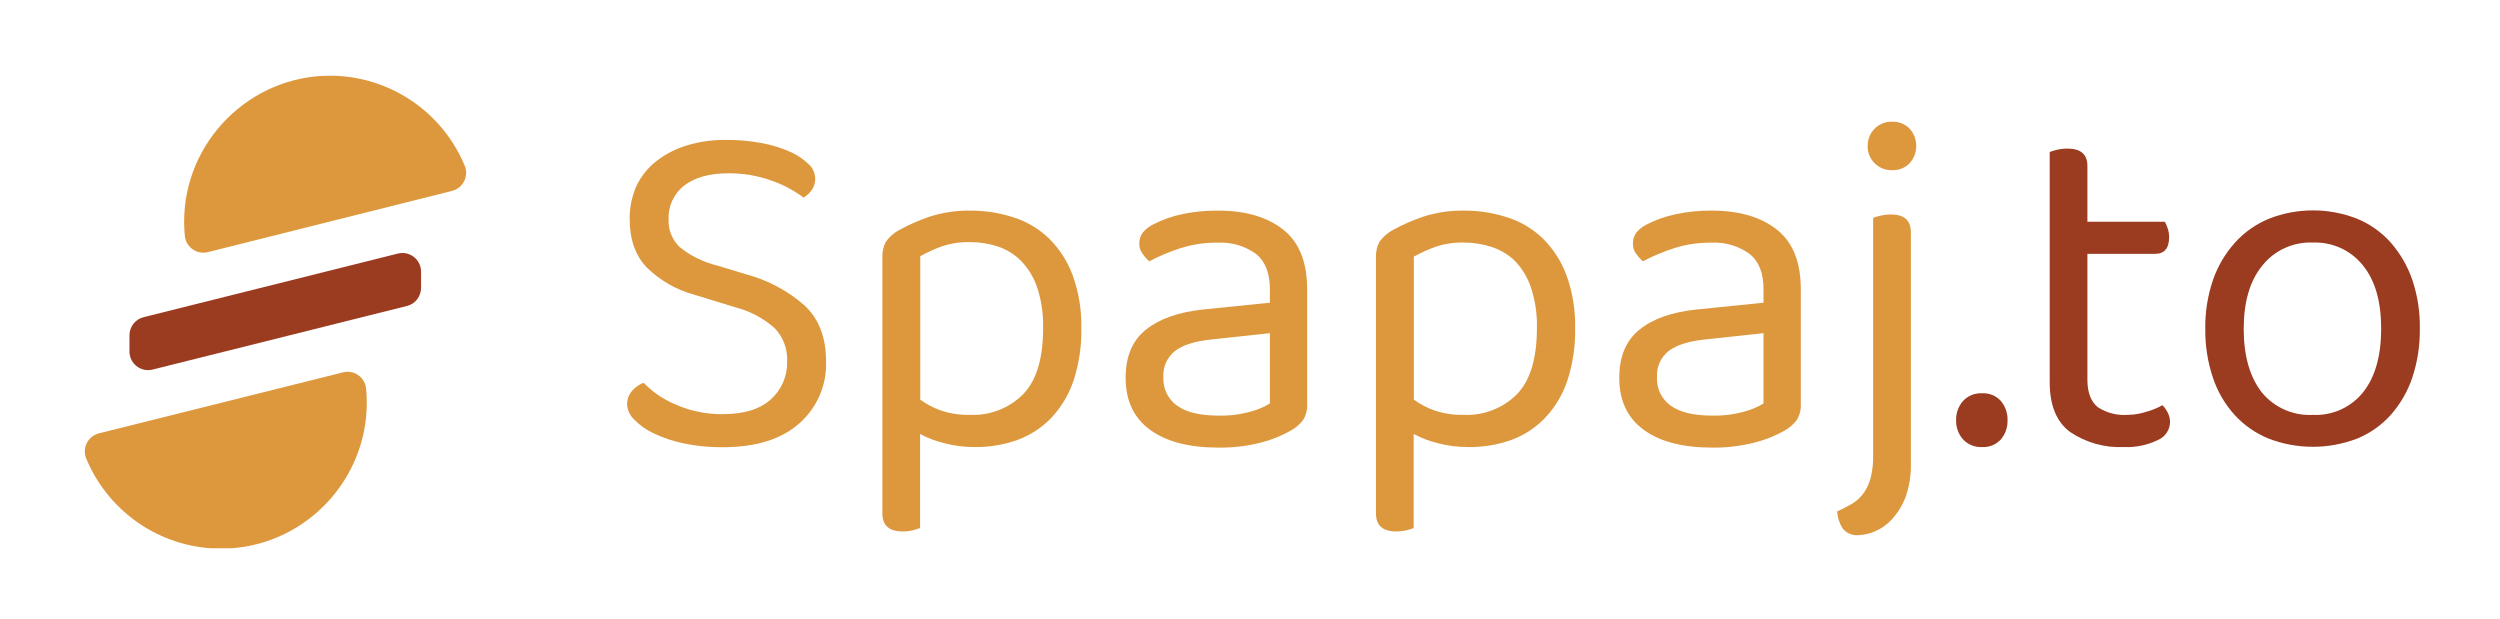
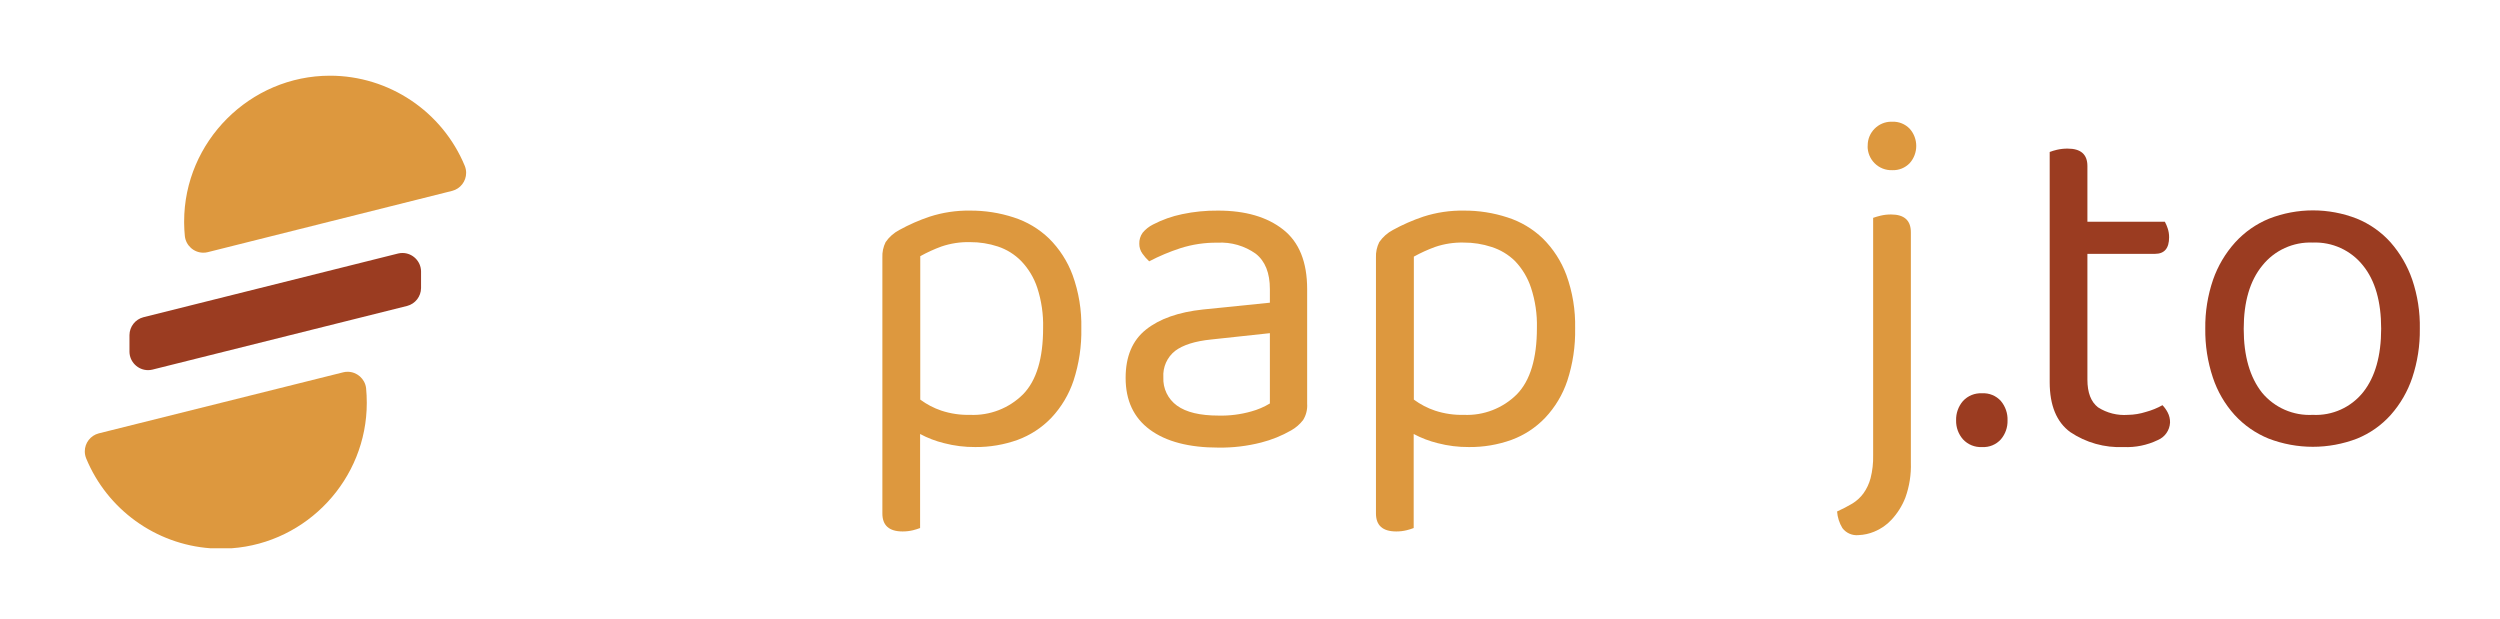
<svg xmlns="http://www.w3.org/2000/svg" width="100%" height="100%" viewBox="0 0 452 112" version="1.1" xml:space="preserve" style="fill-rule:evenodd;clip-rule:evenodd;stroke-linejoin:round;stroke-miterlimit:2;">
  <g id="Layer_2">
    <g transform="matrix(1,0,0,1,-15.336,-15.993)">
-       <path d="M146.05,90.87C149.863,90.87 152.75,89.977 154.71,88.19C156.654,86.447 157.731,83.93 157.65,81.32C157.752,79.096 156.934,76.925 155.39,75.32C153.353,73.511 150.911,72.218 148.27,71.55L140.85,69.27C137.624,68.399 134.675,66.711 132.29,64.37C130.21,62.21 129.18,59.29 129.18,55.61C129.148,53.544 129.568,51.496 130.41,49.61C131.241,47.857 132.47,46.323 134,45.13C135.642,43.852 137.507,42.889 139.5,42.29C141.834,41.587 144.263,41.25 146.7,41.29C148.83,41.277 150.956,41.468 153.05,41.86C154.813,42.177 156.532,42.704 158.17,43.43C159.416,43.968 160.554,44.727 161.53,45.67C162.859,46.842 163.117,48.839 162.13,50.31C161.737,50.89 161.213,51.37 160.6,51.71C158.849,50.399 156.906,49.367 154.84,48.65C152.314,47.742 149.644,47.295 146.96,47.33C143.627,47.33 140.997,48.06 139.07,49.52C137.173,50.975 136.106,53.272 136.22,55.66C136.139,57.535 136.868,59.358 138.22,60.66C140.204,62.263 142.52,63.404 145,64L150.2,65.58C154.128,66.612 157.761,68.547 160.81,71.23C163.403,73.65 164.697,77.023 164.69,81.35C164.835,85.624 163.049,89.744 159.83,92.56C156.59,95.42 151.987,96.85 146.02,96.85C143.632,96.874 141.248,96.639 138.91,96.15C137.021,95.764 135.187,95.146 133.45,94.31C132.145,93.696 130.962,92.848 129.96,91.81C129.223,91.11 128.779,90.155 128.72,89.14C128.693,88.226 129.015,87.335 129.62,86.65C130.18,86 130.896,85.501 131.7,85.2C132.416,85.927 133.188,86.595 134.01,87.2C135.005,87.908 136.071,88.511 137.19,89C138.473,89.59 139.813,90.046 141.19,90.36C142.785,90.719 144.416,90.89 146.05,90.87Z" style="fill:rgb(221,152,62);fill-rule:nonzero;" />
      <path d="M191.66,96.82C189.761,96.833 187.868,96.598 186.03,96.12C184.52,95.749 183.062,95.192 181.69,94.46L181.69,111.46C181.272,111.619 180.844,111.752 180.41,111.86C179.794,112.009 179.163,112.082 178.53,112.08C176.09,112.08 174.87,110.99 174.87,108.83L174.87,62.57C174.824,61.598 175.027,60.631 175.46,59.76C176.097,58.84 176.948,58.088 177.94,57.57C179.694,56.603 181.531,55.796 183.43,55.16C185.784,54.402 188.247,54.034 190.72,54.07C193.399,54.053 196.063,54.469 198.61,55.3C201.003,56.064 203.19,57.368 205,59.11C206.884,60.977 208.338,63.233 209.26,65.72C210.38,68.808 210.915,72.077 210.84,75.36C210.903,78.57 210.426,81.768 209.43,84.82C208.595,87.316 207.231,89.601 205.43,91.52C203.728,93.3 201.641,94.668 199.33,95.52C196.87,96.403 194.273,96.843 191.66,96.82ZM190.72,91C194.295,91.159 197.777,89.808 200.31,87.28C202.73,84.8 203.937,80.8 203.93,75.28C203.992,72.814 203.634,70.355 202.87,68.01C202.274,66.208 201.283,64.561 199.97,63.19C198.792,61.991 197.346,61.089 195.75,60.56C194.137,60.03 192.448,59.763 190.75,59.77C188.984,59.725 187.223,59.992 185.55,60.56C184.229,61.042 182.949,61.627 181.72,62.31L181.72,88.24C182.883,89.104 184.176,89.779 185.55,90.24C187.217,90.786 188.966,91.043 190.72,91Z" style="fill:rgb(221,152,62);fill-rule:nonzero;" />
      <path d="M235.56,54.07C240.5,54.07 244.42,55.21 247.32,57.49C250.22,59.76 251.67,63.36 251.67,68.26L251.67,89C251.739,90.029 251.484,91.054 250.94,91.93C250.352,92.698 249.614,93.338 248.77,93.81C247.074,94.781 245.254,95.518 243.36,96C240.838,96.645 238.243,96.955 235.64,96.92C230.307,96.92 226.173,95.84 223.24,93.68C220.307,91.52 218.843,88.393 218.85,84.3C218.85,80.447 220.073,77.543 222.52,75.59C224.967,73.637 228.403,72.423 232.83,71.95L244.93,70.72L244.93,68.26C244.93,65.34 244.08,63.21 242.38,61.87C240.372,60.437 237.933,59.731 235.47,59.87C233.187,59.838 230.915,60.176 228.74,60.87C226.8,61.501 224.917,62.294 223.11,63.24C222.651,62.818 222.239,62.349 221.88,61.84C221.513,61.327 221.317,60.711 221.32,60.08C221.294,59.366 221.505,58.662 221.92,58.08C222.434,57.459 223.07,56.952 223.79,56.59C225.458,55.722 227.238,55.089 229.08,54.71C231.21,54.262 233.383,54.048 235.56,54.07ZM235.64,91.13C237.643,91.181 239.643,90.928 241.57,90.38C242.751,90.058 243.882,89.573 244.93,88.94L244.93,76.23L234.36,77.37C231.36,77.67 229.22,78.37 227.8,79.43C226.349,80.575 225.551,82.365 225.67,84.21C225.57,86.223 226.502,88.155 228.14,89.33C229.793,90.53 232.293,91.13 235.64,91.13Z" style="fill:rgb(221,152,62);fill-rule:nonzero;" />
      <path d="M280.91,96.82C279.011,96.833 277.118,96.598 275.28,96.12C273.767,95.747 272.306,95.19 270.93,94.46L270.93,111.46C270.513,111.622 270.085,111.755 269.65,111.86C269.038,112.009 268.41,112.083 267.78,112.08C265.33,112.08 264.11,110.99 264.11,108.83L264.11,62.57C264.066,61.597 264.273,60.63 264.71,59.76C265.345,58.842 266.193,58.091 267.18,57.57C268.938,56.605 270.779,55.798 272.68,55.16C275.044,54.399 277.517,54.031 280,54.07C282.676,54.053 285.337,54.469 287.88,55.3C290.277,56.062 292.468,57.365 294.28,59.11C296.164,60.977 297.618,63.233 298.54,65.72C299.66,68.808 300.195,72.077 300.12,75.36C300.183,78.57 299.706,81.768 298.71,84.82C297.879,87.317 296.514,89.603 294.71,91.52C293.013,93.302 290.93,94.671 288.62,95.52C286.148,96.407 283.537,96.848 280.91,96.82ZM280,91C283.575,91.158 287.057,89.807 289.59,87.28C292.003,84.8 293.21,80.8 293.21,75.28C293.274,72.813 292.912,70.354 292.14,68.01C291.547,66.208 290.56,64.562 289.25,63.19C288.054,62.018 286.597,61.144 285,60.64C283.387,60.11 281.698,59.843 280,59.85C278.234,59.804 276.473,60.071 274.8,60.64C273.477,61.124 272.193,61.709 270.96,62.39L270.96,88.24C272.128,89.103 273.424,89.777 274.8,90.24C276.477,90.789 278.236,91.046 280,91Z" style="fill:rgb(221,152,62);fill-rule:nonzero;" />
-       <path d="M324.8,54.07C329.753,54.07 333.677,55.21 336.57,57.49C339.47,59.76 340.92,63.36 340.92,68.26L340.92,89C340.984,90.028 340.729,91.052 340.19,91.93C339.597,92.709 338.852,93.359 338,93.84C336.305,94.799 334.489,95.525 332.6,96C330.082,96.646 327.489,96.955 324.89,96.92C319.557,96.92 315.423,95.84 312.49,93.68C309.557,91.52 308.093,88.393 308.1,84.3C308.1,80.447 309.32,77.543 311.76,75.59C314.21,73.59 317.64,72.42 322.08,71.95L334.18,70.72L334.18,68.26C334.18,65.34 333.327,63.21 331.62,61.87C329.616,60.435 327.18,59.729 324.72,59.87C322.437,59.838 320.165,60.175 317.99,60.87C316.05,61.5 314.166,62.292 312.36,63.24C311.895,62.821 311.48,62.352 311.12,61.84C310.757,61.326 310.564,60.71 310.57,60.08C310.544,59.366 310.755,58.662 311.17,58.08C311.672,57.469 312.295,56.968 313,56.61C314.668,55.742 316.448,55.109 318.29,54.73C320.429,54.272 322.612,54.051 324.8,54.07ZM324.89,91.13C326.89,91.182 328.886,90.929 330.81,90.38C331.995,90.059 333.129,89.574 334.18,88.94L334.18,76.23L323.61,77.37C320.66,77.67 318.47,78.37 317.05,79.43C315.599,80.575 314.801,82.365 314.92,84.21C314.82,86.223 315.752,88.155 317.39,89.33C319.043,90.53 321.543,91.13 324.89,91.13Z" style="fill:rgb(221,152,62);fill-rule:nonzero;" />
      <path d="M347.48,108.47C348.429,108.041 349.354,107.56 350.25,107.03C351.029,106.551 351.708,105.927 352.25,105.19C352.835,104.367 353.269,103.446 353.53,102.47C353.876,101.111 354.034,99.712 354,98.31L354,55.38C354.433,55.227 354.874,55.097 355.32,54.99C355.949,54.838 356.593,54.764 357.24,54.77C359.633,54.77 360.827,55.85 360.82,58.01L360.82,99.63C360.894,101.791 360.554,103.946 359.82,105.98C359.242,107.461 358.387,108.819 357.3,109.98C356.433,110.913 355.371,111.644 354.19,112.12C353.297,112.491 352.346,112.701 351.38,112.74C350.246,112.866 349.126,112.382 348.44,111.47C347.888,110.56 347.559,109.532 347.48,108.47ZM353.02,42.47C353.017,42.402 353.015,42.335 353.015,42.267C353.015,39.924 354.943,37.997 357.285,37.997C357.34,37.997 357.395,37.998 357.45,38C358.636,37.949 359.789,38.412 360.61,39.27C362.188,41.031 362.188,43.729 360.61,45.49C359.789,46.348 358.636,46.811 357.45,46.76C356.253,46.806 355.09,46.344 354.25,45.49C353.442,44.674 352.992,43.568 353,42.42L353.02,42.47Z" style="fill:rgb(221,152,62);fill-rule:nonzero;" />
      <path d="M369,92C368.96,90.72 369.403,89.47 370.24,88.5C371.122,87.542 372.389,87.028 373.69,87.1C374.98,87.021 376.238,87.537 377.1,88.5C377.917,89.479 378.345,90.726 378.3,92C378.336,93.249 377.908,94.468 377.1,95.42C376.238,96.383 374.98,96.899 373.69,96.82C372.389,96.892 371.122,96.378 370.24,95.42C369.412,94.476 368.969,93.255 369,92Z" style="fill:rgb(155,60,33);fill-rule:nonzero;" />
      <path d="M399.3,96.82C395.87,96.978 392.478,96.027 389.63,94.11C387.163,92.297 385.927,89.297 385.92,85.11L385.92,43.47C386.351,43.308 386.792,43.175 387.24,43.07C387.87,42.927 388.514,42.856 389.16,42.86C391.547,42.86 392.74,43.91 392.74,46.01L392.74,56.08L406.74,56.08C406.946,56.46 407.117,56.858 407.25,57.27C407.427,57.792 407.515,58.339 407.51,58.89C407.51,60.89 406.66,61.89 404.95,61.89L392.74,61.89L392.74,84.64C392.74,86.98 393.38,88.647 394.66,89.64C396.268,90.669 398.167,91.146 400.07,91C401.17,90.983 402.262,90.804 403.31,90.47C404.356,90.189 405.364,89.779 406.31,89.25C406.685,89.639 407.002,90.08 407.25,90.56C407.548,91.127 407.696,91.76 407.68,92.4C407.613,93.792 406.746,95.025 405.46,95.56C403.543,96.483 401.426,96.916 399.3,96.82Z" style="fill:rgb(155,60,33);fill-rule:nonzero;" />
      <path d="M452.84,75.45C452.881,78.453 452.418,81.441 451.47,84.29C450.639,86.764 449.319,89.046 447.59,91C445.913,92.875 443.83,94.342 441.5,95.29C436.352,97.269 430.648,97.269 425.5,95.29C423.153,94.337 421.048,92.871 419.34,91C417.58,89.046 416.245,86.747 415.42,84.25C414.472,81.401 414.009,78.413 414.05,75.41C414.008,72.401 414.485,69.407 415.46,66.56C416.33,64.066 417.69,61.771 419.46,59.81C421.162,57.941 423.26,56.476 425.6,55.52C430.695,53.534 436.355,53.534 441.45,55.52C443.782,56.47 445.867,57.937 447.55,59.81C449.283,61.784 450.614,64.077 451.47,66.56C452.436,69.422 452.9,72.43 452.84,75.45ZM433.49,59.85C429.965,59.698 426.571,61.242 424.37,64C422.123,66.733 421,70.55 421,75.45C421,80.35 422.107,84.2 424.32,87C426.571,89.706 429.976,91.191 433.49,91C437.014,91.181 440.416,89.644 442.61,86.88C444.77,84.14 445.85,80.317 445.85,75.41C445.85,70.503 444.757,66.7 442.57,64C440.383,61.246 437.003,59.701 433.49,59.85Z" style="fill:rgb(155,60,33);fill-rule:nonzero;" />
    </g>
    <g transform="matrix(1,0,0,1,-15.336,-14.639)">
      <g transform="matrix(0.84,0,0,0.84,30.663,28.314)">
        <path d="M79.09,24.8L26.45,38C26.145,38.073 25.832,38.11 25.518,38.11C23.482,38.11 21.754,36.555 21.54,34.53C21.45,33.65 21.4,32.75 21.39,31.84C21.388,31.695 21.387,31.549 21.387,31.404C21.387,14.184 35.557,0.014 52.777,0.014C65.478,0.014 76.981,7.723 81.81,19.47C81.992,19.935 82.085,20.429 82.085,20.928C82.085,22.745 80.848,24.344 79.09,24.8Z" style="fill:rgb(221,152,62);fill-rule:nonzero;" />
      </g>
      <g transform="matrix(0.84,0,0,0.84,30.663,28.314)">
        <path d="M69.38,49.57L14.54,63.28C14.238,63.351 13.93,63.387 13.62,63.387C11.445,63.387 9.649,61.614 9.62,59.44L9.62,55.84C9.635,54.034 10.871,52.451 12.62,52L67.46,38.28C67.762,38.209 68.07,38.173 68.38,38.173C70.558,38.173 72.357,39.952 72.38,42.13L72.38,45.73C72.365,47.536 71.129,49.119 69.38,49.57Z" style="fill:rgb(155,60,33);fill-rule:nonzero;" />
      </g>
      <g transform="matrix(0.84,0,0,0.84,30.663,28.314)">
        <path d="M60.7,70.44C60.705,86.804 47.902,100.561 31.58,101.73L27.07,101.73C15.22,100.873 4.831,93.363 0.3,82.38C0.105,81.901 0.005,81.389 0.005,80.872C0.005,79.055 1.242,77.456 3,77L55.65,63.85C55.954,63.777 56.266,63.741 56.579,63.741C58.593,63.741 60.308,65.261 60.55,67.26C60.65,68.3 60.7,69.36 60.7,70.44Z" style="fill:rgb(221,152,62);fill-rule:nonzero;" />
      </g>
    </g>
  </g>
</svg>